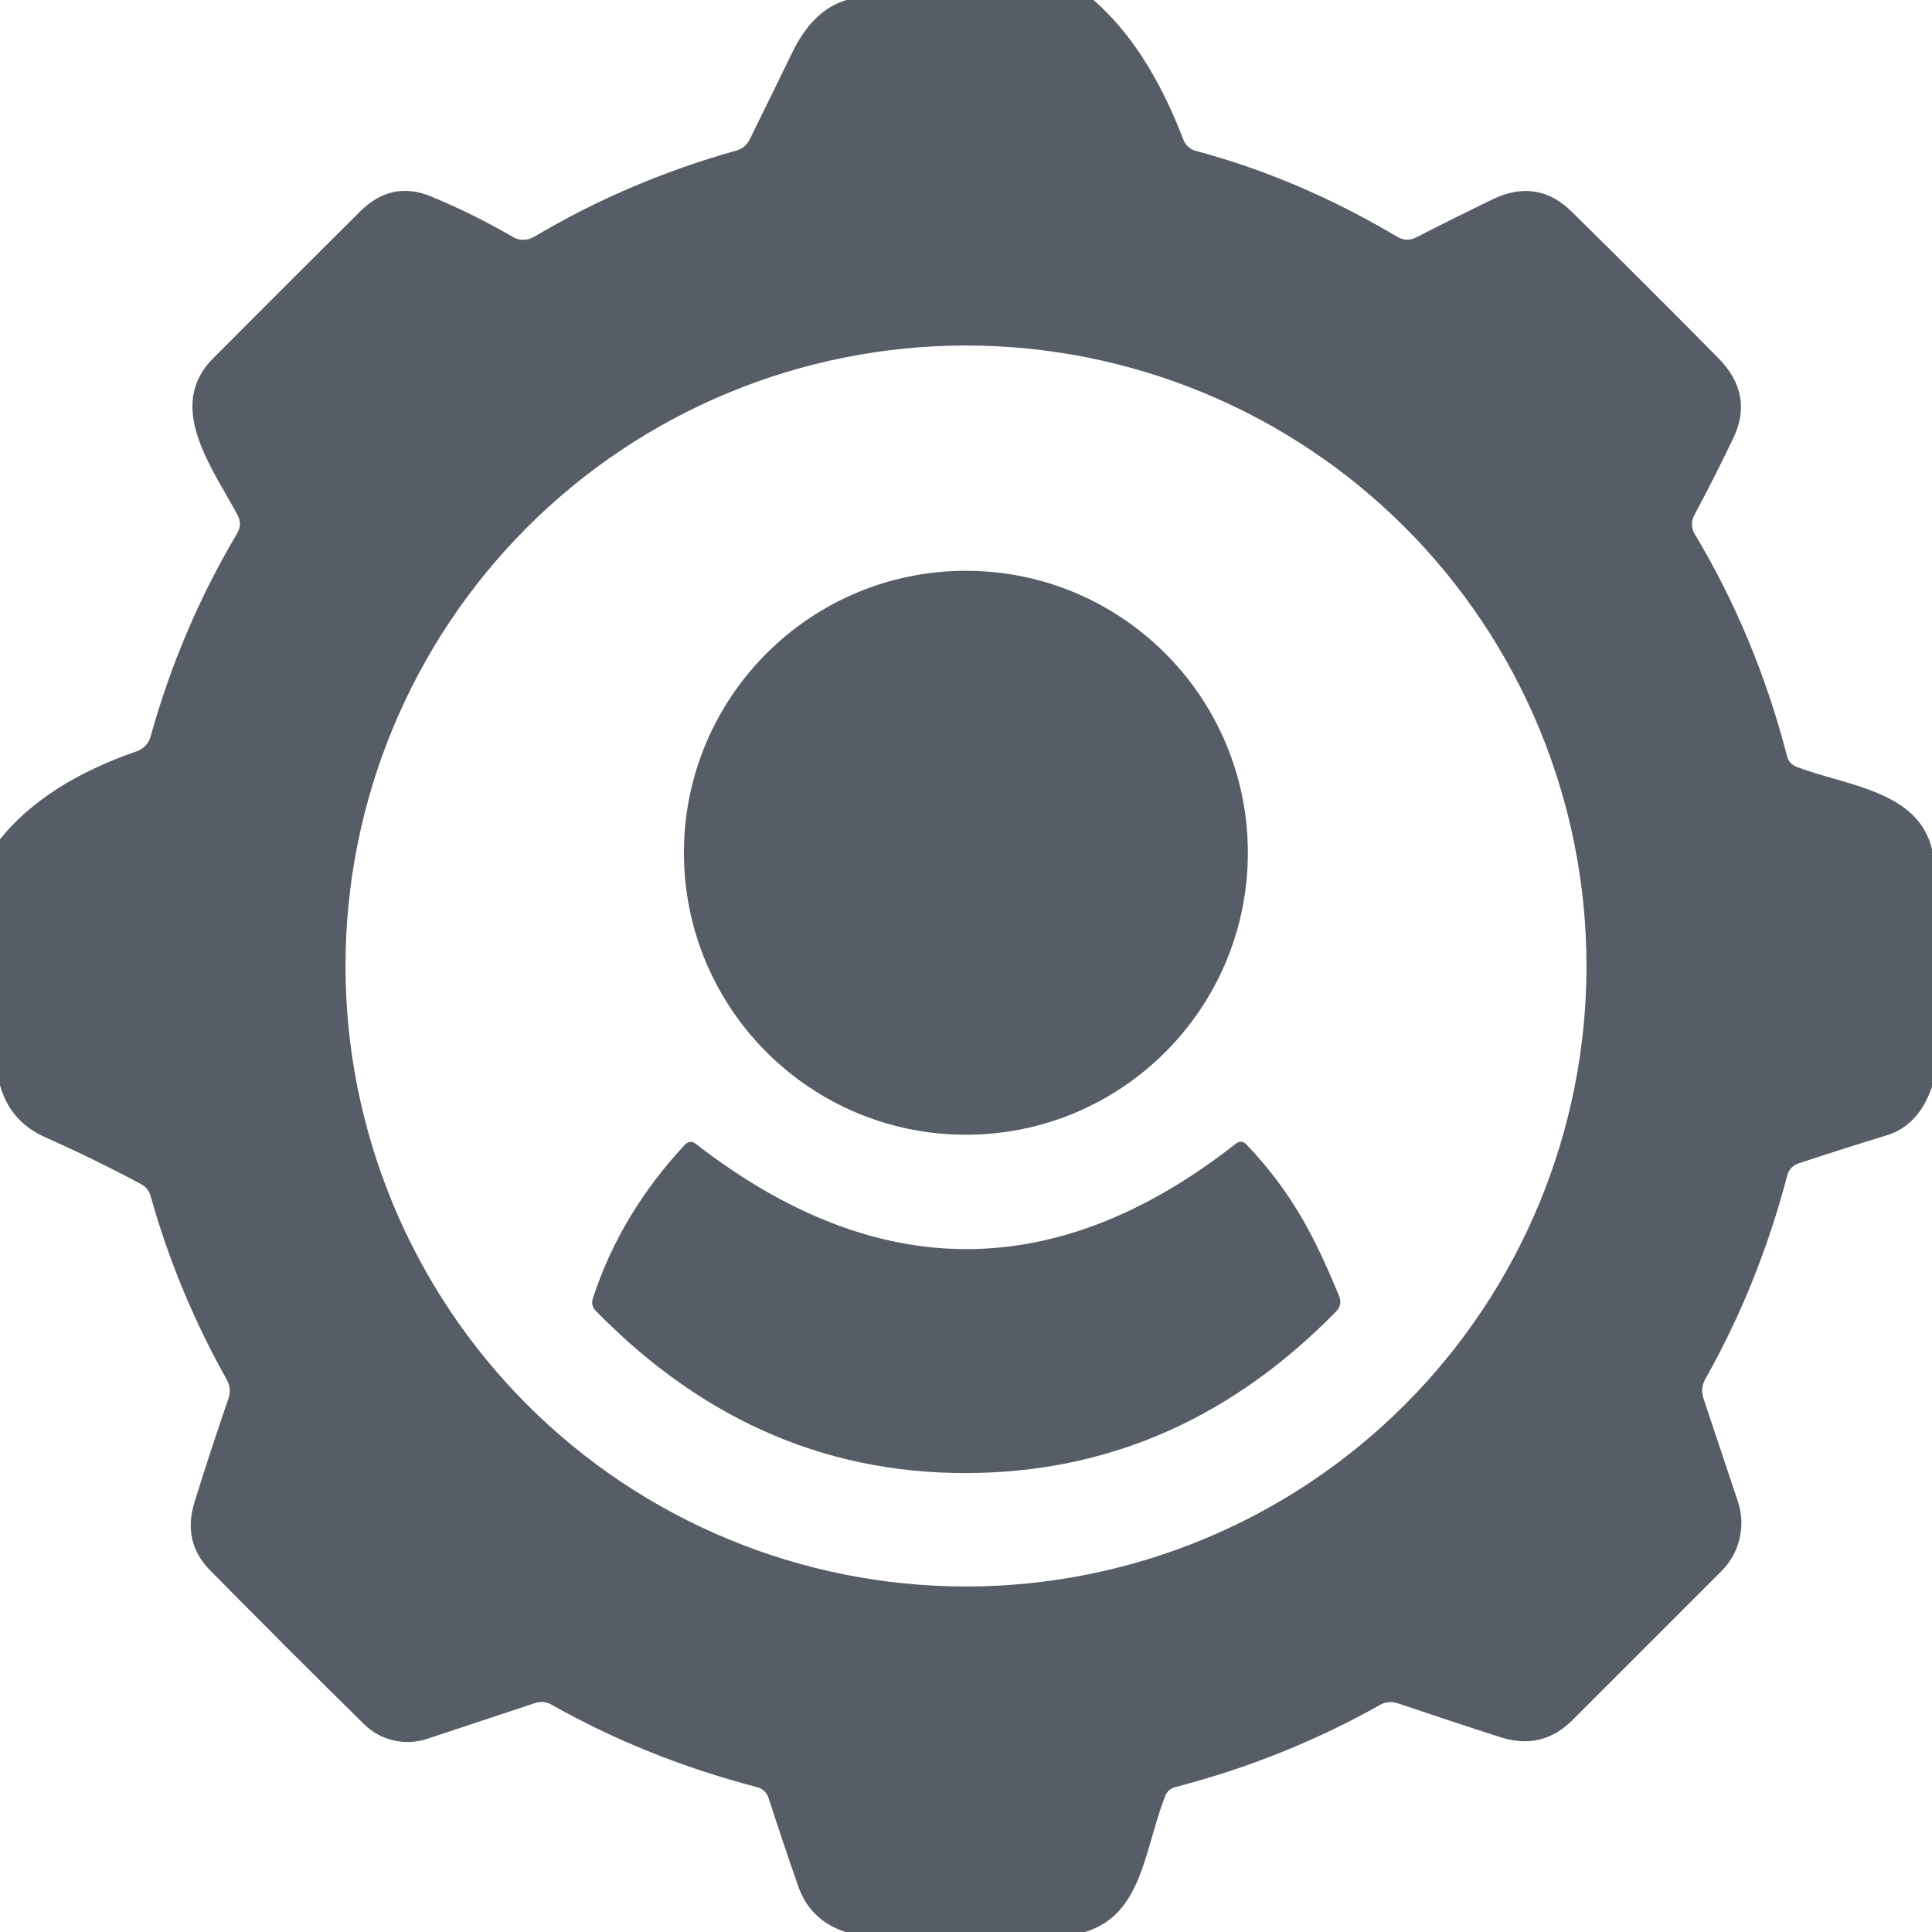
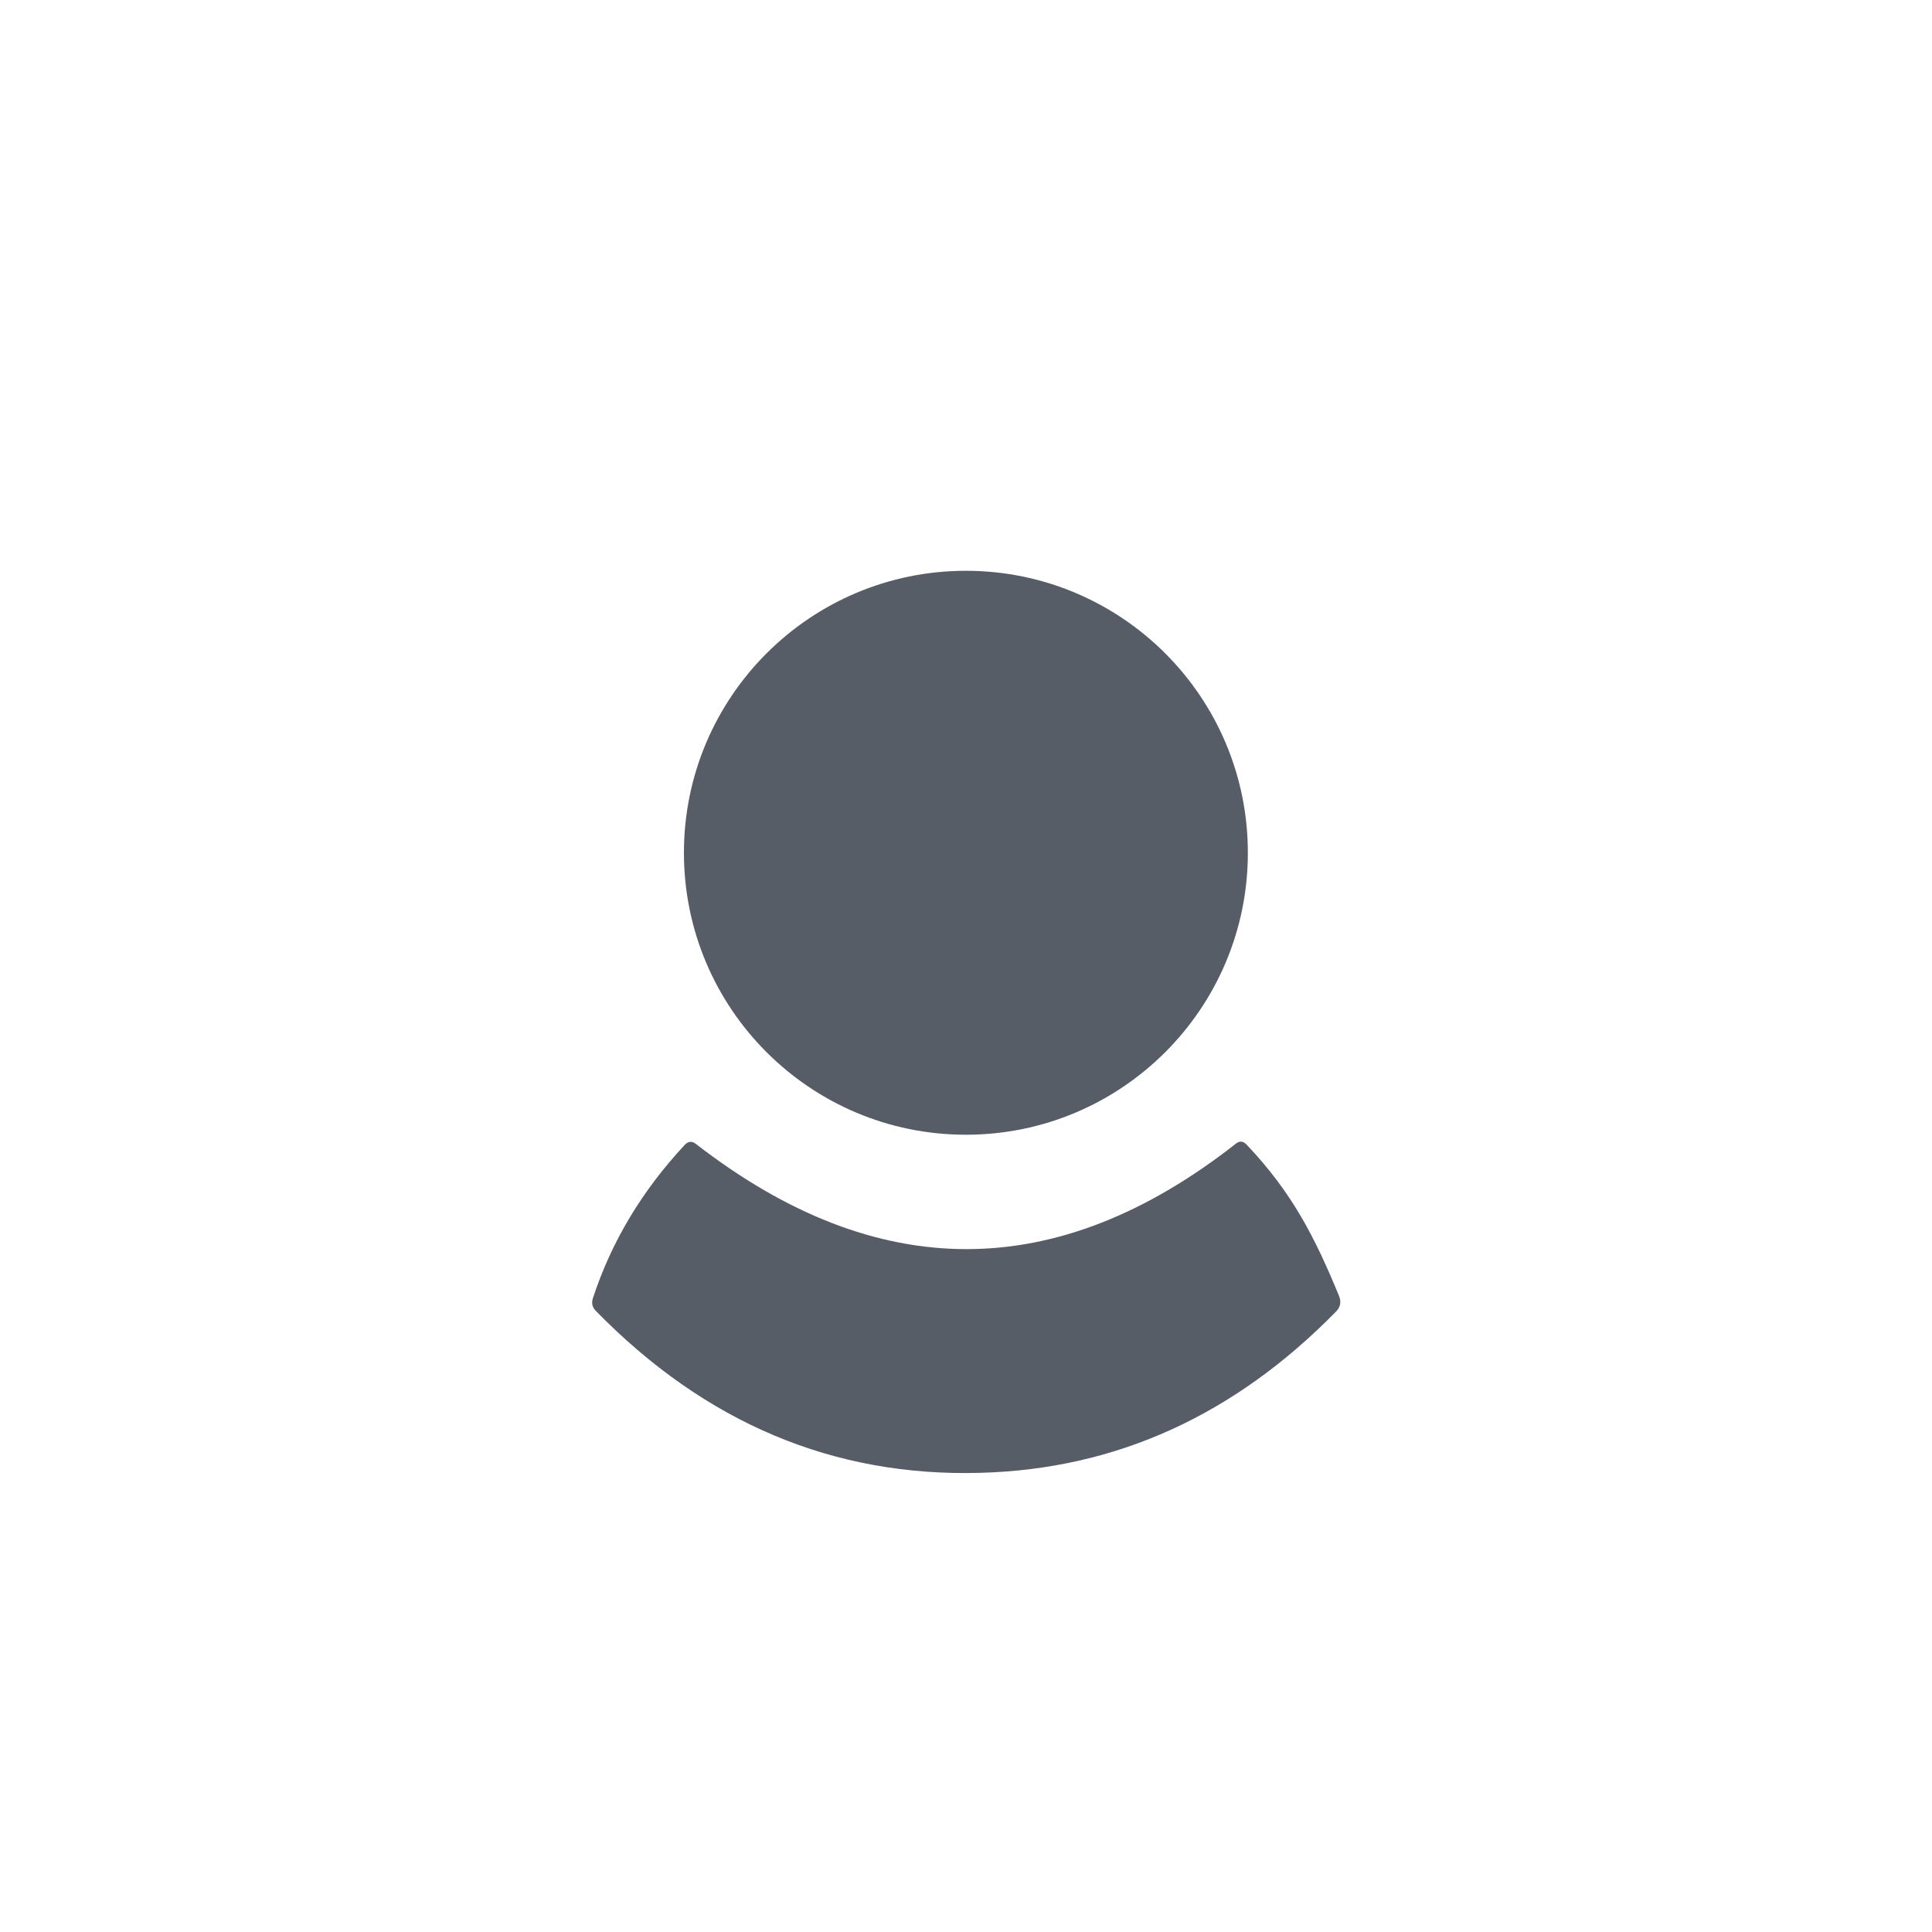
<svg xmlns="http://www.w3.org/2000/svg" width="18" height="18" viewBox="0 0 18 18" fill="none">
-   <path d="M7.886 0H10.188C10.53 0.298 10.808 0.732 11.025 1.301C11.035 1.326 11.05 1.349 11.07 1.367C11.089 1.385 11.113 1.398 11.139 1.405C11.786 1.578 12.413 1.846 13.021 2.208C13.046 2.223 13.076 2.232 13.106 2.233C13.136 2.234 13.165 2.227 13.192 2.213C13.42 2.096 13.657 1.978 13.902 1.859C14.182 1.723 14.43 1.761 14.643 1.972C15.095 2.417 15.55 2.871 16.007 3.334C16.232 3.561 16.279 3.811 16.148 4.084C16.034 4.322 15.913 4.561 15.785 4.801C15.771 4.828 15.763 4.859 15.764 4.89C15.765 4.921 15.774 4.952 15.791 4.978C16.172 5.615 16.458 6.303 16.649 7.043C16.661 7.092 16.691 7.126 16.74 7.145C17.194 7.32 17.869 7.363 18 7.912V10.125C17.918 10.366 17.776 10.517 17.577 10.578C17.307 10.66 17.033 10.748 16.757 10.839C16.702 10.858 16.666 10.896 16.651 10.953C16.473 11.63 16.219 12.262 15.888 12.848C15.856 12.906 15.85 12.966 15.871 13.029L16.192 13.991C16.229 14.102 16.234 14.221 16.207 14.335C16.181 14.449 16.122 14.553 16.04 14.636C15.574 15.102 15.11 15.566 14.648 16.028C14.46 16.215 14.238 16.267 13.982 16.186C13.661 16.083 13.342 15.977 13.025 15.87C12.997 15.86 12.967 15.856 12.938 15.859C12.909 15.861 12.881 15.87 12.856 15.885C12.265 16.218 11.632 16.472 10.955 16.649C10.905 16.661 10.871 16.691 10.853 16.739C10.657 17.252 10.64 17.84 10.108 18H7.878C7.658 17.929 7.511 17.786 7.436 17.571C7.343 17.305 7.252 17.033 7.162 16.756C7.144 16.699 7.106 16.664 7.048 16.649C6.367 16.471 5.73 16.216 5.138 15.882C5.09 15.854 5.039 15.849 4.985 15.867L3.981 16.2C3.88 16.234 3.771 16.239 3.667 16.215C3.563 16.191 3.468 16.139 3.392 16.064C2.921 15.601 2.443 15.122 1.956 14.629C1.783 14.453 1.735 14.24 1.814 13.989C1.916 13.661 2.021 13.341 2.129 13.029C2.139 13.001 2.142 12.971 2.14 12.941C2.137 12.911 2.128 12.882 2.114 12.856C1.808 12.312 1.571 11.741 1.403 11.142C1.389 11.093 1.36 11.057 1.316 11.033C1.018 10.874 0.72 10.728 0.42 10.595C0.203 10.498 0.063 10.337 0 10.111V7.819C0.283 7.468 0.708 7.195 1.275 6.999C1.306 6.988 1.334 6.97 1.356 6.946C1.379 6.923 1.395 6.894 1.403 6.862C1.59 6.191 1.859 5.56 2.209 4.97C2.243 4.913 2.244 4.856 2.213 4.798C1.983 4.366 1.537 3.788 1.984 3.34C2.469 2.853 2.926 2.397 3.355 1.97C3.551 1.776 3.771 1.729 4.015 1.83C4.271 1.935 4.526 2.061 4.781 2.209C4.81 2.226 4.843 2.235 4.877 2.234C4.91 2.234 4.943 2.225 4.973 2.208C5.562 1.858 6.192 1.59 6.862 1.402C6.888 1.395 6.912 1.383 6.933 1.366C6.953 1.349 6.97 1.327 6.982 1.304C7.118 1.029 7.25 0.759 7.379 0.494C7.508 0.226 7.677 0.062 7.886 0ZM14.781 9C14.781 7.467 14.172 5.996 13.088 4.912C12.004 3.828 10.533 3.219 9 3.219C7.467 3.219 5.996 3.828 4.912 4.912C3.828 5.996 3.219 7.467 3.219 9C3.219 10.533 3.828 12.004 4.912 13.088C5.996 14.172 7.467 14.781 9 14.781C10.533 14.781 12.004 14.172 13.088 13.088C14.172 12.004 14.781 10.533 14.781 9Z" fill="#575D66" />
  <path d="M8.999 10.572C10.45 10.572 11.626 9.396 11.626 7.945C11.626 6.495 10.45 5.318 8.999 5.318C7.548 5.318 6.372 6.495 6.372 7.945C6.372 9.396 7.548 10.572 8.999 10.572Z" fill="#575D66" />
  <path d="M11.614 10.664C12.04 11.112 12.253 11.533 12.475 12.073C12.498 12.129 12.489 12.178 12.447 12.22C11.5 13.187 10.396 13.688 9.135 13.722C7.766 13.761 6.571 13.257 5.55 12.212C5.518 12.179 5.509 12.14 5.524 12.095C5.696 11.569 5.982 11.093 6.38 10.666C6.412 10.632 6.447 10.629 6.484 10.658C8.17 11.965 9.846 11.964 11.512 10.657C11.548 10.627 11.582 10.63 11.614 10.664Z" fill="#575D66" />
</svg>